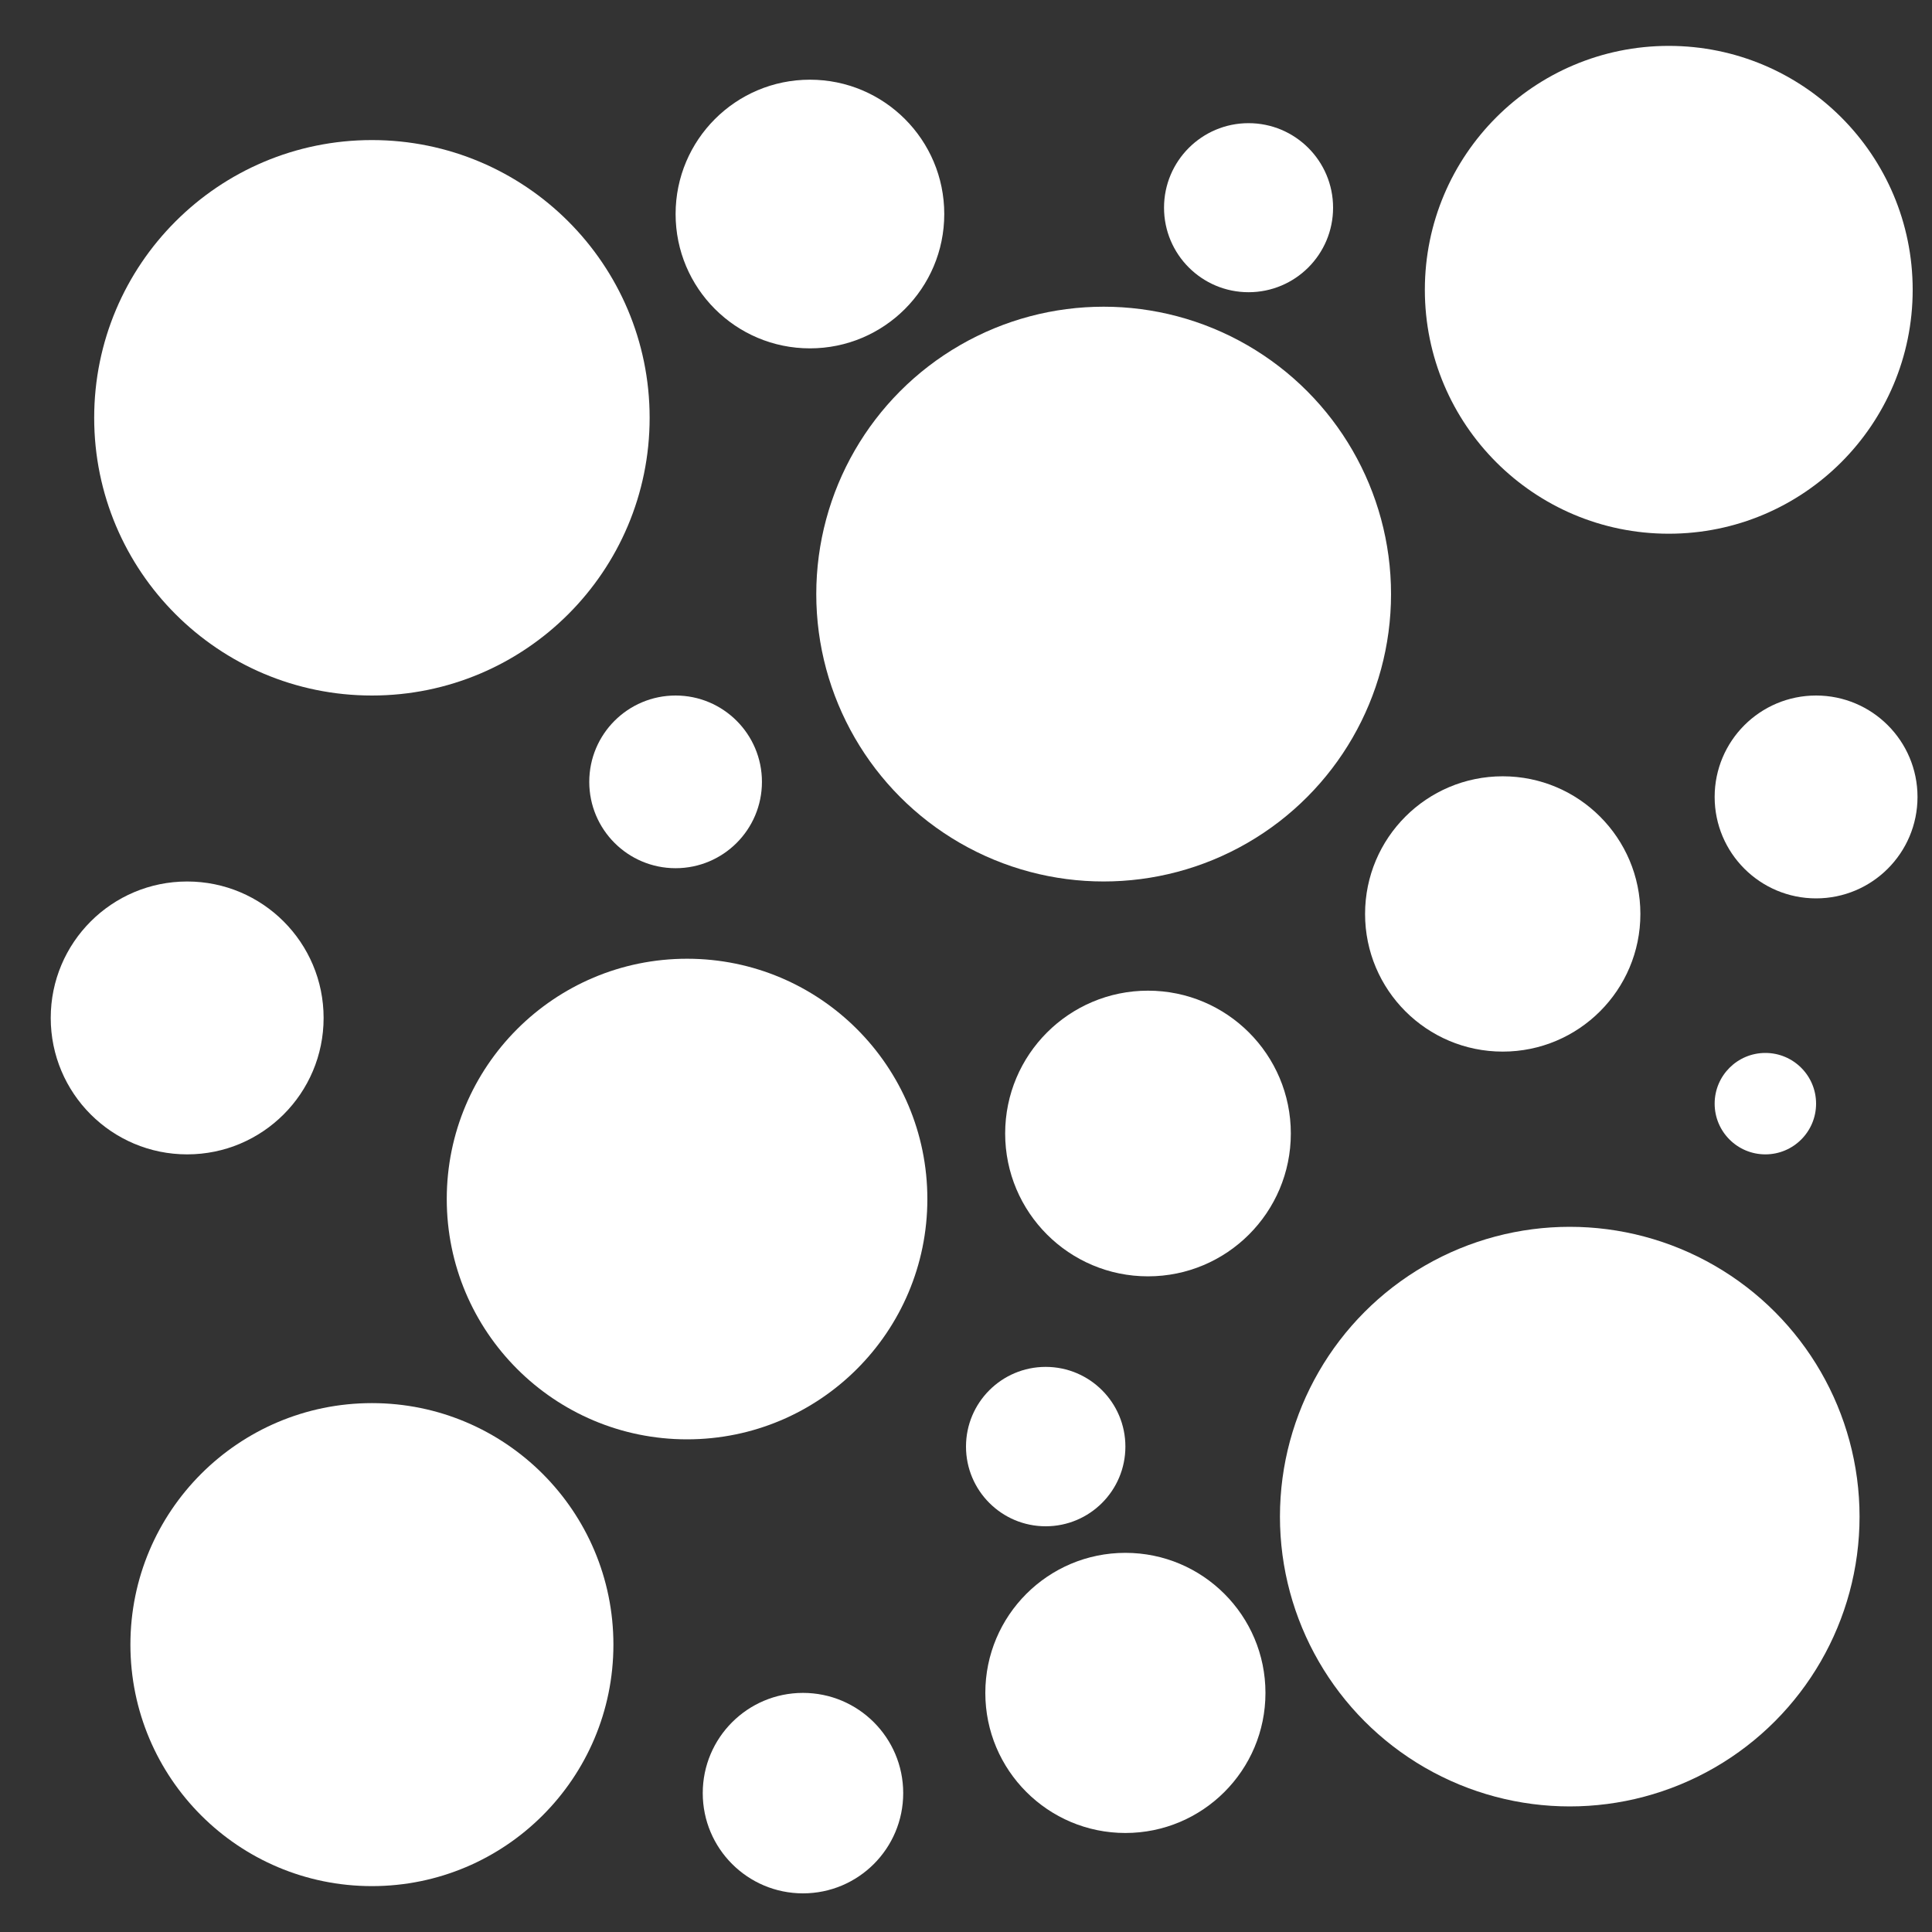
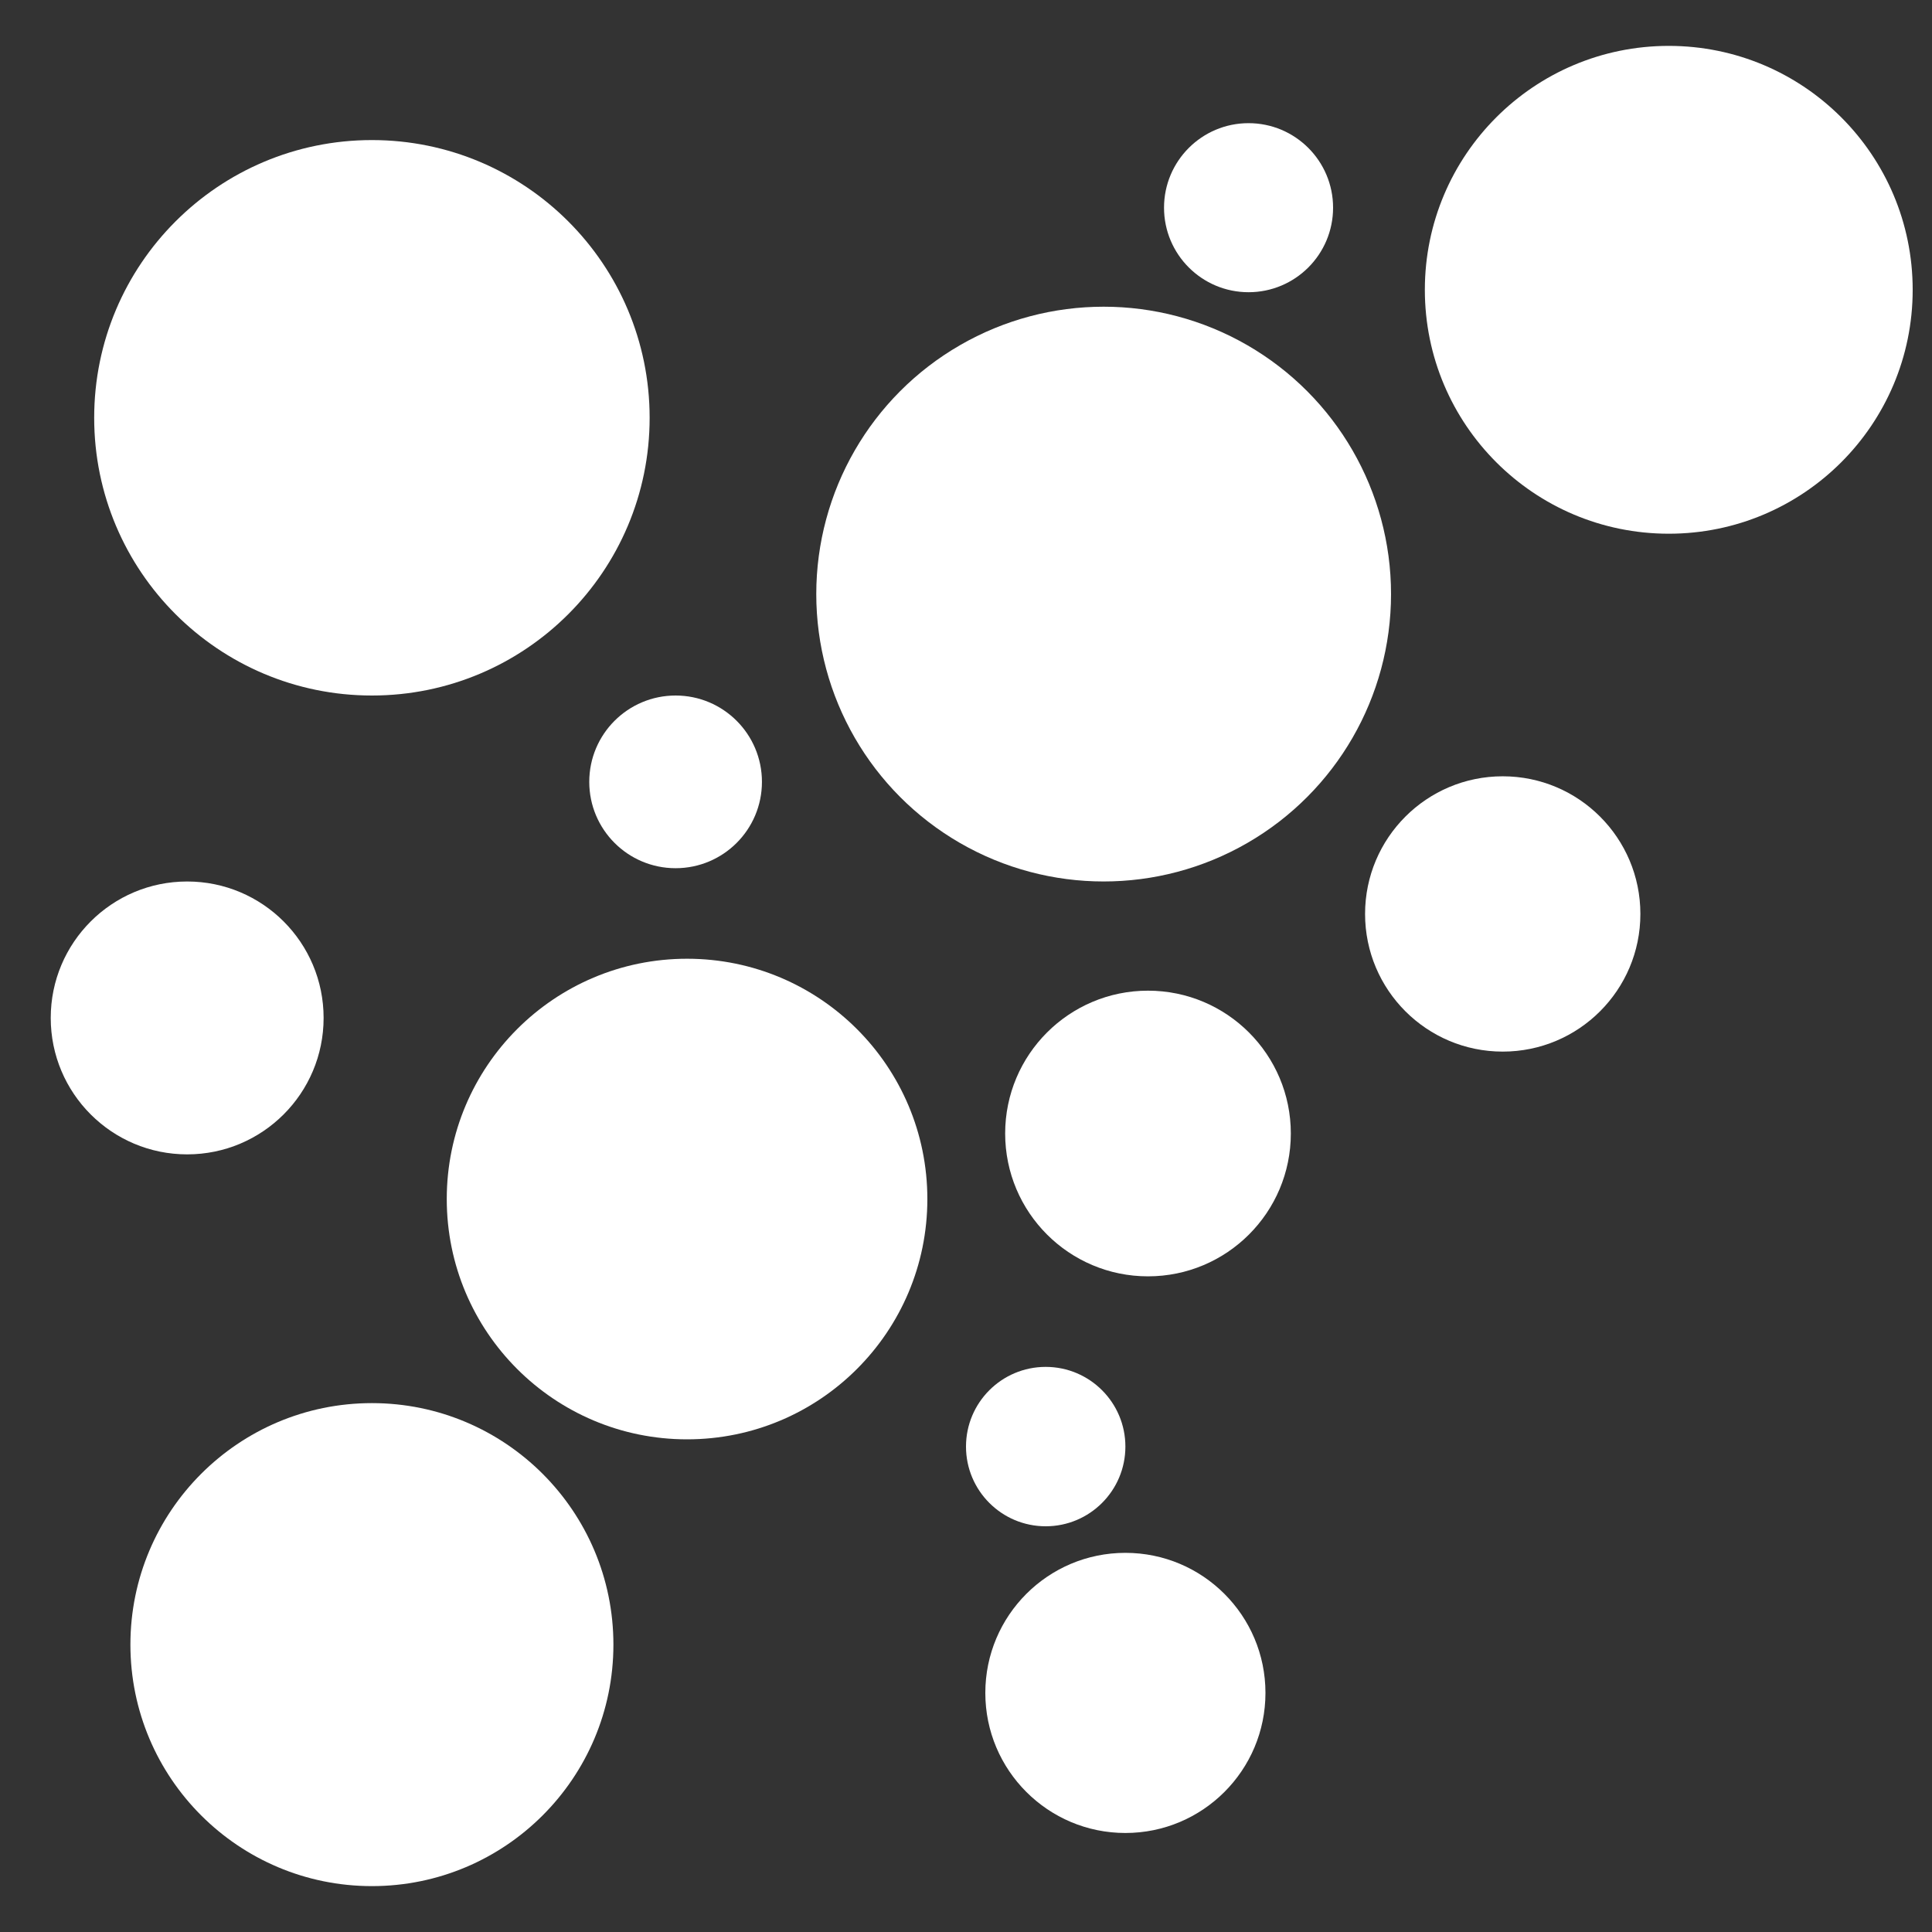
<svg xmlns="http://www.w3.org/2000/svg" fill="#FFFFFF" version="1.1" x="0px" y="0px" viewBox="0 0 100 100" enable-background="new 0 0 100 100" xml:space="preserve">
  <rect x="0" y="0" width="100" height="100" fill="#333333" stroke="none" />
  <circle cx="19.25" cy="21.625" r="14.375" />
  <circle cx="57.125" cy="30.75" r="14.875" />
  <circle cx="35.562" cy="62.062" r="12.438" />
-   <circle cx="81.25" cy="78.5" r="15" />
  <circle cx="77.781" cy="47.306" r="7.125" />
  <circle cx="9.688" cy="52.688" r="7.062" />
-   <circle cx="41.562" cy="92.812" r="5.188" />
  <circle cx="19.25" cy="85.125" r="12.5" />
  <circle cx="34.969" cy="40.469" r="4.469" />
  <circle cx="86.375" cy="15" r="12.625" />
-   <circle cx="94" cy="41.25" r="5.25" />
-   <circle cx="91.375" cy="57.125" r="2.625" />
  <circle cx="59.42" cy="58.67" r="7.393" />
-   <circle cx="41.922" cy="11.078" r="6.953" />
  <circle cx="64.625" cy="10.75" r="4.375" />
  <circle cx="58.25" cy="87.625" r="7.25" />
  <circle cx="54.125" cy="74.875" r="4.125" />
</svg>